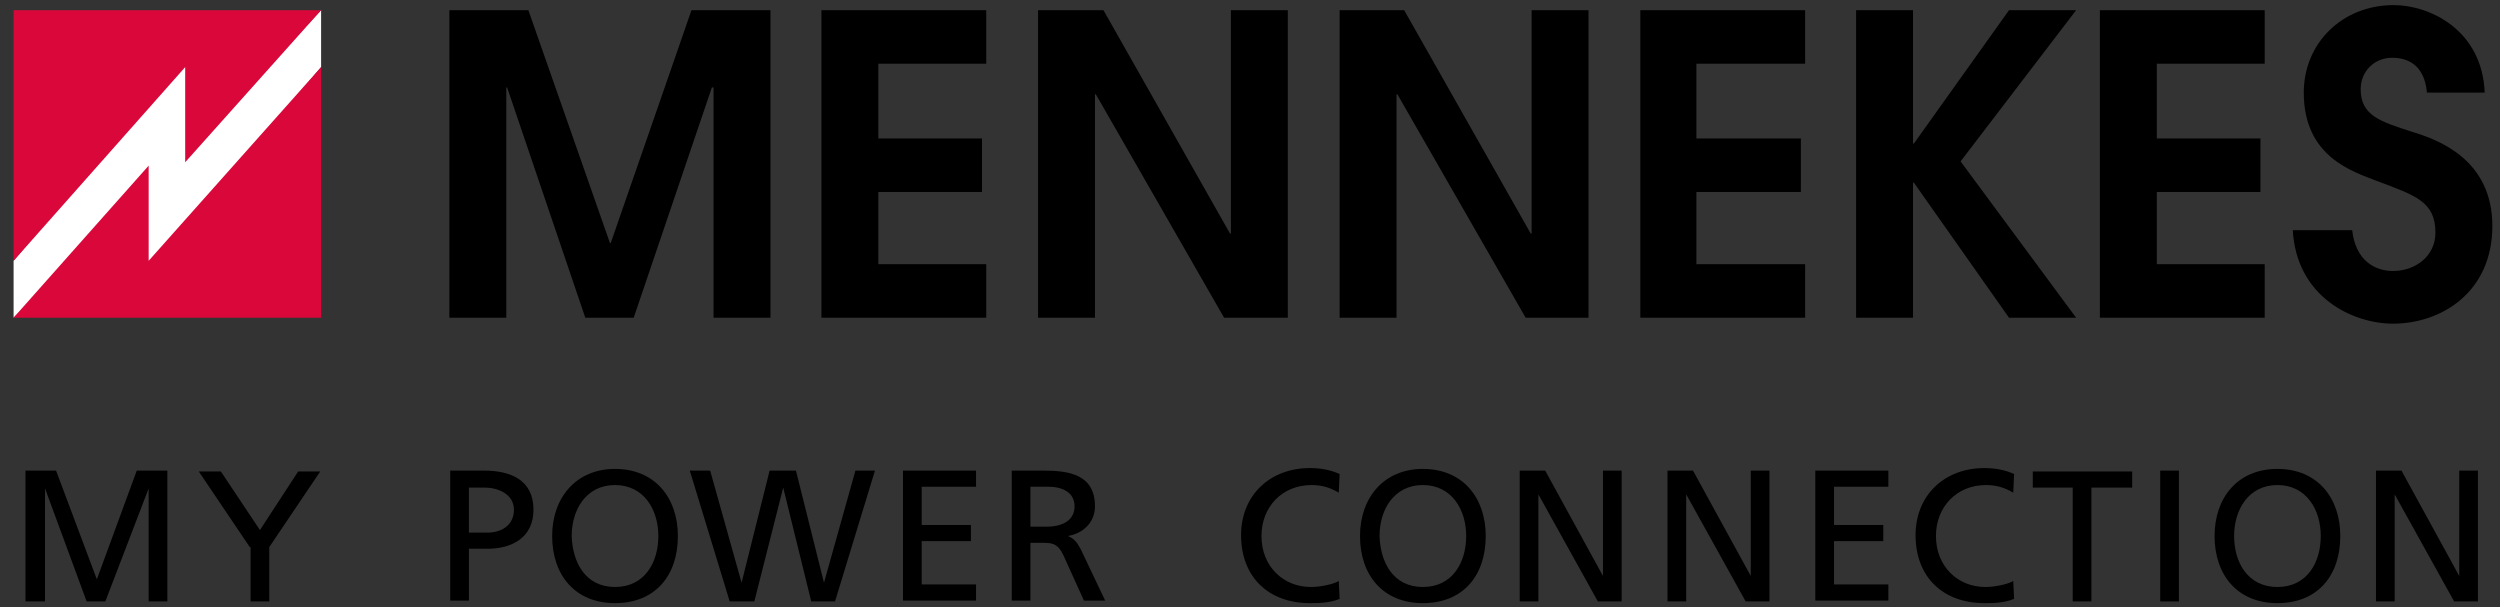
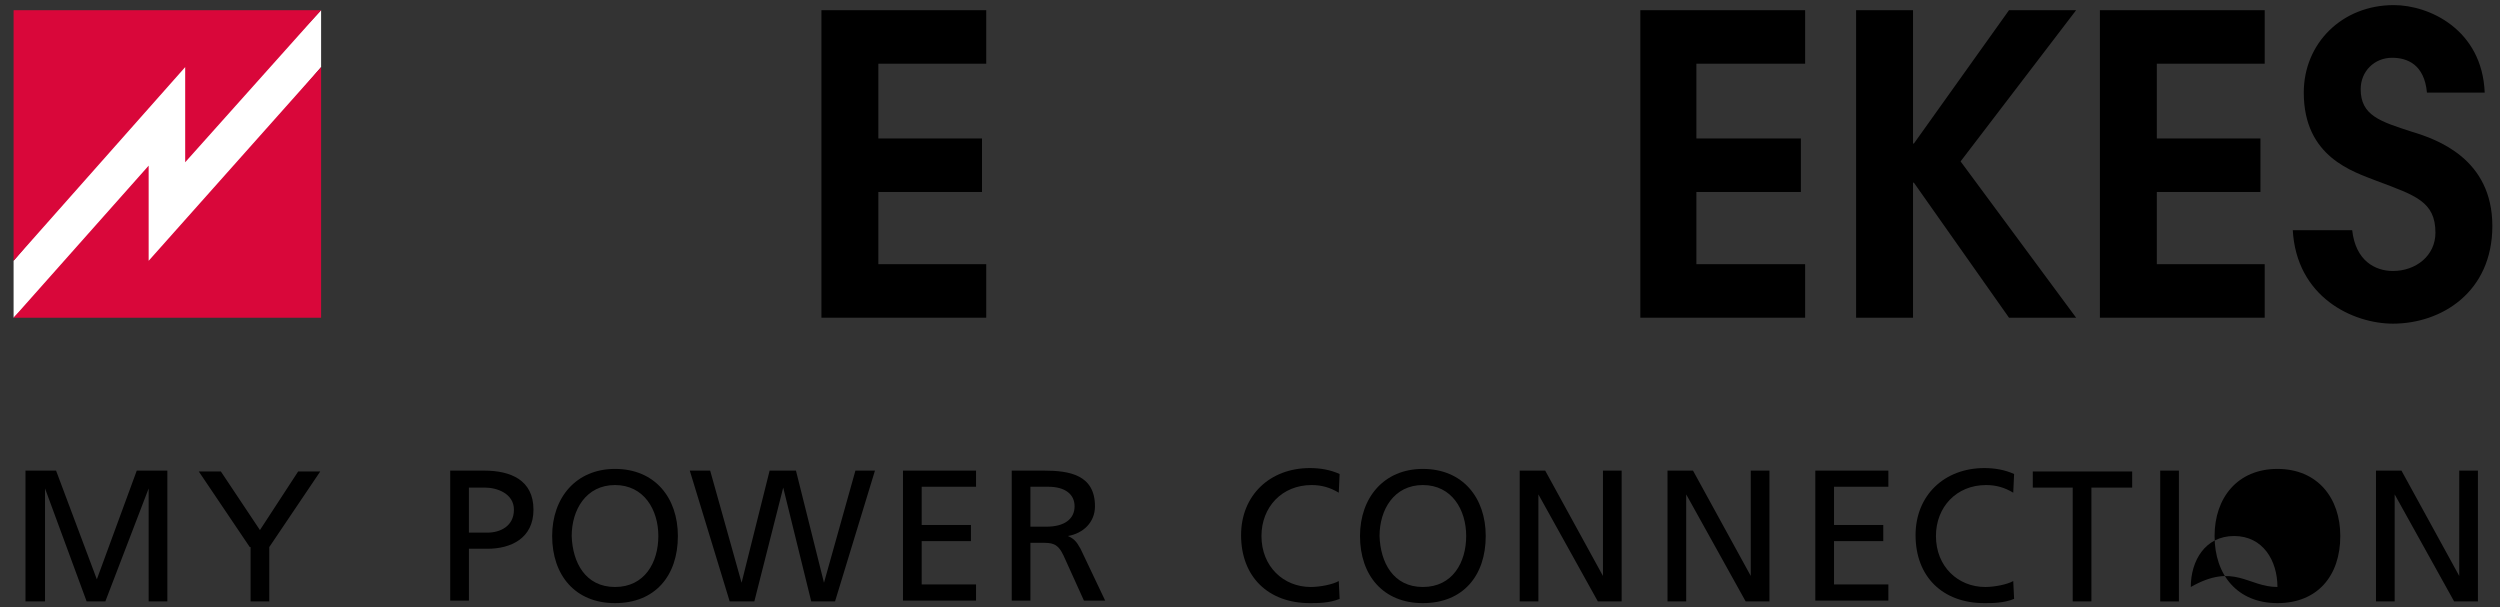
<svg xmlns="http://www.w3.org/2000/svg" version="1.1" id="Ebene_1" x="0px" y="0px" viewBox="0 0 294.3 71.5" style="enable-background:new 0 0 294.3 71.5;" xml:space="preserve">
  <rect x="0" y="0" width="294.3" height="71.5" fill="#333333" stroke="none" />
  <style type="text/css">
	.st0{fill:#FFFFFF;}
	.st1{fill:#D9073A;}
</style>
  <g>
    <path d="M3,55.4h3.6l4.8,12.8l4.7-12.8h3.6v15.4h-2.2V57.5h0l-5.1,13.3h-2.2L5.3,57.5h0v13.3H3V55.4z" />
    <path d="M29.4,64.4l-6-8.9H26l4.6,6.9l4.5-6.9h2.6l-6,8.9v6.4h-2.2V64.4z" />
    <path d="M53,55.4h4c3.1,0,5.8,1.1,5.8,4.6c0,3.4-2.7,4.6-5.4,4.6h-2.2v6.1H53V55.4z M55.2,62.7h2.2c1.4,0,3.1-0.7,3.1-2.7   c0-1.9-2-2.6-3.4-2.6h-1.9V62.7z" />
    <path d="M72.4,55.2c4.7,0,7.4,3.4,7.4,7.9c0,4.7-2.7,7.9-7.4,7.9c-4.7,0-7.4-3.3-7.4-7.9C65,58.6,67.8,55.2,72.4,55.2z M72.4,69.1   c3.5,0,5.1-2.9,5.1-6c0-3.1-1.7-6-5.1-6c-3.4,0-5.1,2.9-5.1,6C67.4,66.2,68.9,69.1,72.4,69.1z" />
    <path d="M81.2,55.4h2.4l3.7,13.2h0l3.3-13.2h3.1L97,68.6h0l3.7-13.2h2.3l-4.7,15.4h-2.8l-3.3-13.4h0l-3.4,13.4h-2.9L81.2,55.4z" />
    <path d="M106.3,55.4h8.6v1.9h-6.4v4.5h5.8v1.9h-5.8v5.1h6.4v1.9h-8.6V55.4z" />
    <path d="M119.1,55.4h3.8c3,0,6,0.5,6,4.2c0,1.9-1.4,3.2-3.2,3.5v0c0.7,0.3,1,0.6,1.5,1.5l2.9,6.1h-2.5l-2.4-5.3   c-0.7-1.5-1.4-1.5-2.6-1.5h-1.3v6.8h-2.2V55.4z M121.3,62h1.9c2.1,0,3.3-0.9,3.3-2.4c0-1.4-1.1-2.3-3.1-2.3h-2.1V62z" />
    <path d="M157.6,58c-1-0.6-2-0.9-3.2-0.9c-3.5,0-5.9,2.6-5.9,6c0,3.6,2.6,6,5.8,6c1.1,0,2.6-0.3,3.3-0.7l0.1,2.1   c-1.2,0.5-2.6,0.5-3.5,0.5c-4.9,0-8.1-3.1-8.1-8c0-4.7,3.4-7.9,8.1-7.9c1.2,0,2.4,0.2,3.5,0.7L157.6,58z" />
    <path d="M167.5,55.2c4.7,0,7.4,3.4,7.4,7.9c0,4.7-2.7,7.9-7.4,7.9c-4.7,0-7.4-3.3-7.4-7.9C160.1,58.6,162.9,55.2,167.5,55.2z    M167.5,69.1c3.5,0,5.1-2.9,5.1-6c0-3.1-1.7-6-5.1-6c-3.4,0-5.1,2.9-5.1,6C162.5,66.2,164,69.1,167.5,69.1z" />
    <path d="M178.9,55.4h3l6.8,12.4h0V55.4h2.2v15.4h-2.8l-7-12.6h0v12.6h-2.2V55.4z" />
    <path d="M196.3,55.4h3l6.8,12.4h0V55.4h2.2v15.4h-2.8l-7-12.6h0v12.6h-2.2V55.4z" />
    <path d="M213.7,55.4h8.6v1.9h-6.4v4.5h5.8v1.9h-5.8v5.1h6.4v1.9h-8.6V55.4z" />
    <path d="M237,58c-1-0.6-2-0.9-3.2-0.9c-3.5,0-5.9,2.6-5.9,6c0,3.6,2.6,6,5.8,6c1.1,0,2.6-0.3,3.3-0.7l0.1,2.1   c-1.2,0.5-2.6,0.5-3.5,0.5c-4.9,0-8.1-3.1-8.1-8c0-4.7,3.4-7.9,8.1-7.9c1.2,0,2.4,0.2,3.5,0.7L237,58z" />
    <path d="M244.1,57.4h-4.8v-1.9H251v1.9h-4.8v13.4h-2.2V57.4z" />
    <path d="M254.3,55.4h2.2v15.4h-2.2V55.4z" />
-     <path d="M268.1,55.2c4.7,0,7.4,3.4,7.4,7.9c0,4.7-2.7,7.9-7.4,7.9c-4.7,0-7.4-3.3-7.4-7.9C260.7,58.6,263.4,55.2,268.1,55.2z    M268.1,69.1c3.5,0,5.1-2.9,5.1-6c0-3.1-1.7-6-5.1-6c-3.4,0-5.1,2.9-5.1,6C263,66.2,264.6,69.1,268.1,69.1z" />
+     <path d="M268.1,55.2c4.7,0,7.4,3.4,7.4,7.9c0,4.7-2.7,7.9-7.4,7.9c-4.7,0-7.4-3.3-7.4-7.9C260.7,58.6,263.4,55.2,268.1,55.2z    M268.1,69.1c0-3.1-1.7-6-5.1-6c-3.4,0-5.1,2.9-5.1,6C263,66.2,264.6,69.1,268.1,69.1z" />
    <path d="M279.7,55.4h3l6.8,12.4h0V55.4h2.2v15.4h-2.8l-7-12.6h0v12.6h-2.2V55.4z" />
  </g>
-   <polygon points="81.4,1.2 71.9,28.6 71.8,28.6 62.2,1.2 52.9,1.2 52.9,37.4 59.6,37.4 59.6,10.3 59.7,10.3 68.9,37.4 74.6,37.4   83.8,10.3 83.9,10.3 84,10.3 84,37.4 90.7,37.4 90.7,1.2 " />
  <polygon points="96.7,1.2 96.7,37.4 116.1,37.4 116.1,31.1 103.4,31.1 103.4,22.6 115.6,22.6 115.6,16.3 103.4,16.3 103.4,7.5   116.1,7.5 116.1,1.2 " />
-   <polygon points="144.9,1.2 144.9,27.5 144.8,27.5 129.9,1.2 122.2,1.2 122.2,37.4 128.9,37.4 128.9,11.1 129,11.1 144.1,37.4   151.6,37.4 151.6,1.2 " />
-   <polygon points="180.3,1.2 180.3,27.5 180.2,27.5 165.3,1.2 157.7,1.2 157.7,37.4 164.4,37.4 164.4,11.1 164.5,11.1 179.6,37.4   187,37.4 187,1.2 " />
  <polygon points="193.1,1.2 193.1,37.4 212.5,37.4 212.5,31.1 199.7,31.1 199.7,22.6 212,22.6 212,16.3 199.7,16.3 199.7,7.5   212.5,7.5 212.5,1.2 " />
  <polygon points="236.5,1.2 225.3,16.9 225.2,16.9 225.2,1.2 218.5,1.2 218.5,37.4 225.2,37.4 225.2,21.5 225.3,21.5 236.5,37.4   244.4,37.4 230.8,19 244.4,1.2 " />
  <polygon points="247.2,1.2 247.2,37.4 266.6,37.4 266.6,31.1 253.9,31.1 253.9,22.6 266.1,22.6 266.1,16.3 253.9,16.3 253.9,7.5   266.6,7.5 266.6,1.2 " />
  <path d="M269.9,27c0.4,8,7.1,11.1,11.8,11.1c5.7,0,11.7-3.7,11.7-11.5c0-7.9-6.5-10.2-9.5-11.1c-3.7-1.2-6-1.9-6-5  c0-2.1,1.6-3.7,3.7-3.7c1.8,0,3.8,0.8,4.1,4.1h6.8c-0.3-7.4-6.5-10.3-10.7-10.3c-6.1,0-10.6,4.5-10.6,10.3c0,7.6,5.8,9.3,8.6,10.4  c4.5,1.7,6.9,2.4,6.9,6.1c0,2.7-2.3,4.5-5,4.5c-2.1,0-4.4-1.2-4.8-4.8H269.9z" />
  <polygon class="st0" points="1.6,37.4 16.3,22.9 16.3,33.2 37.8,7.9 37.8,1.2 22.7,17.2 22.7,5.5 1.6,30.7 " />
  <polygon class="st1" points="17.5,30.7 17.5,19.5 1.6,37.4 37.8,37.4 37.8,7.9 " />
  <polygon class="st1" points="1.6,1.2 1.6,30.7 21.8,7.9 21.8,19.1 37.8,1.2 " />
</svg>